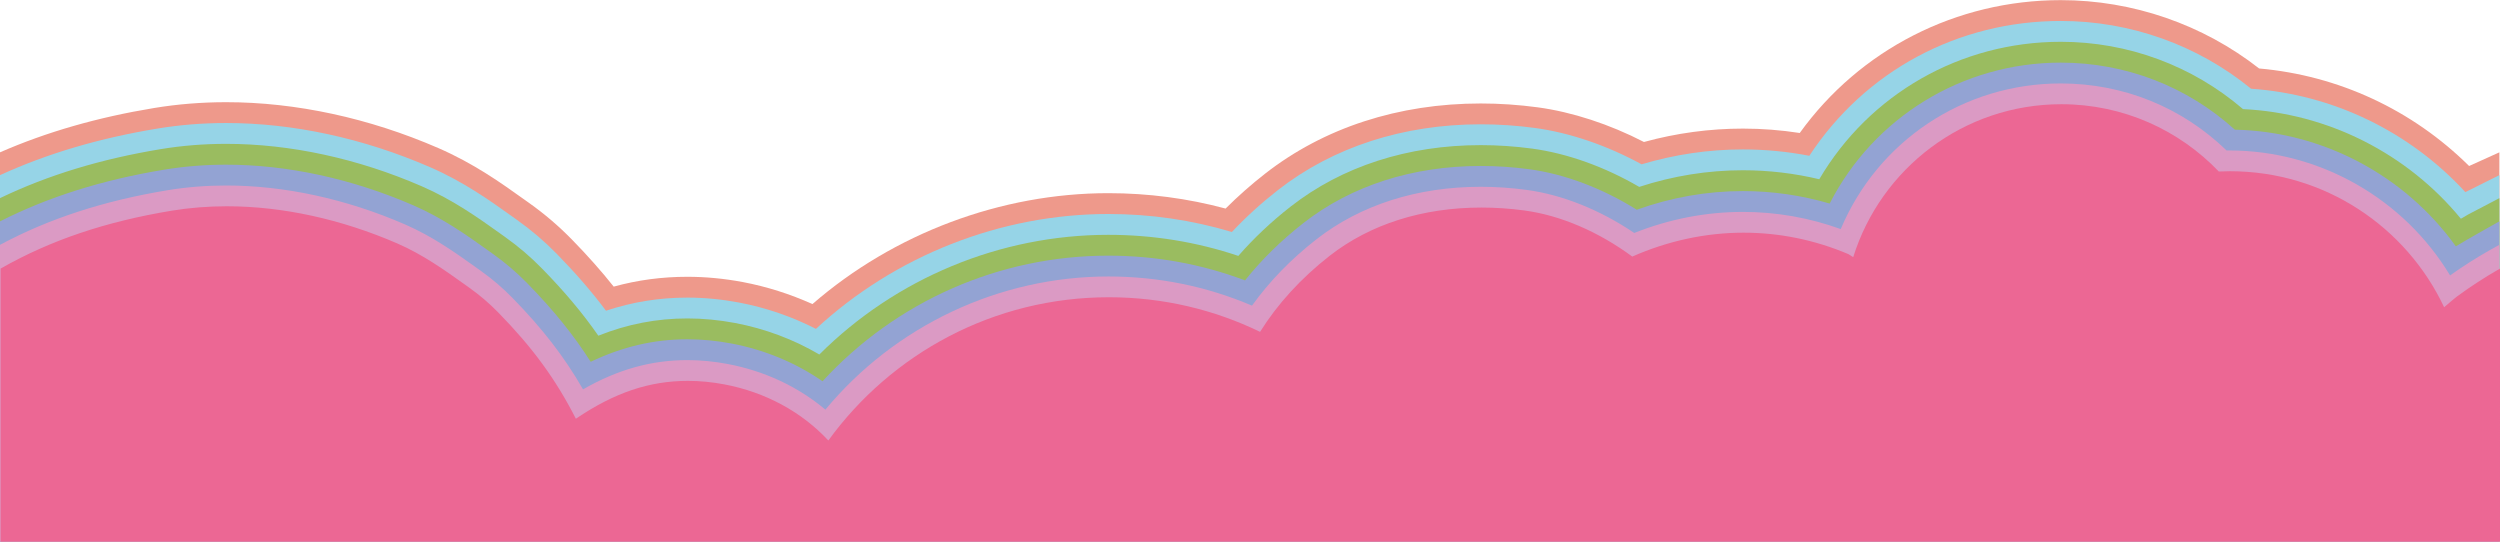
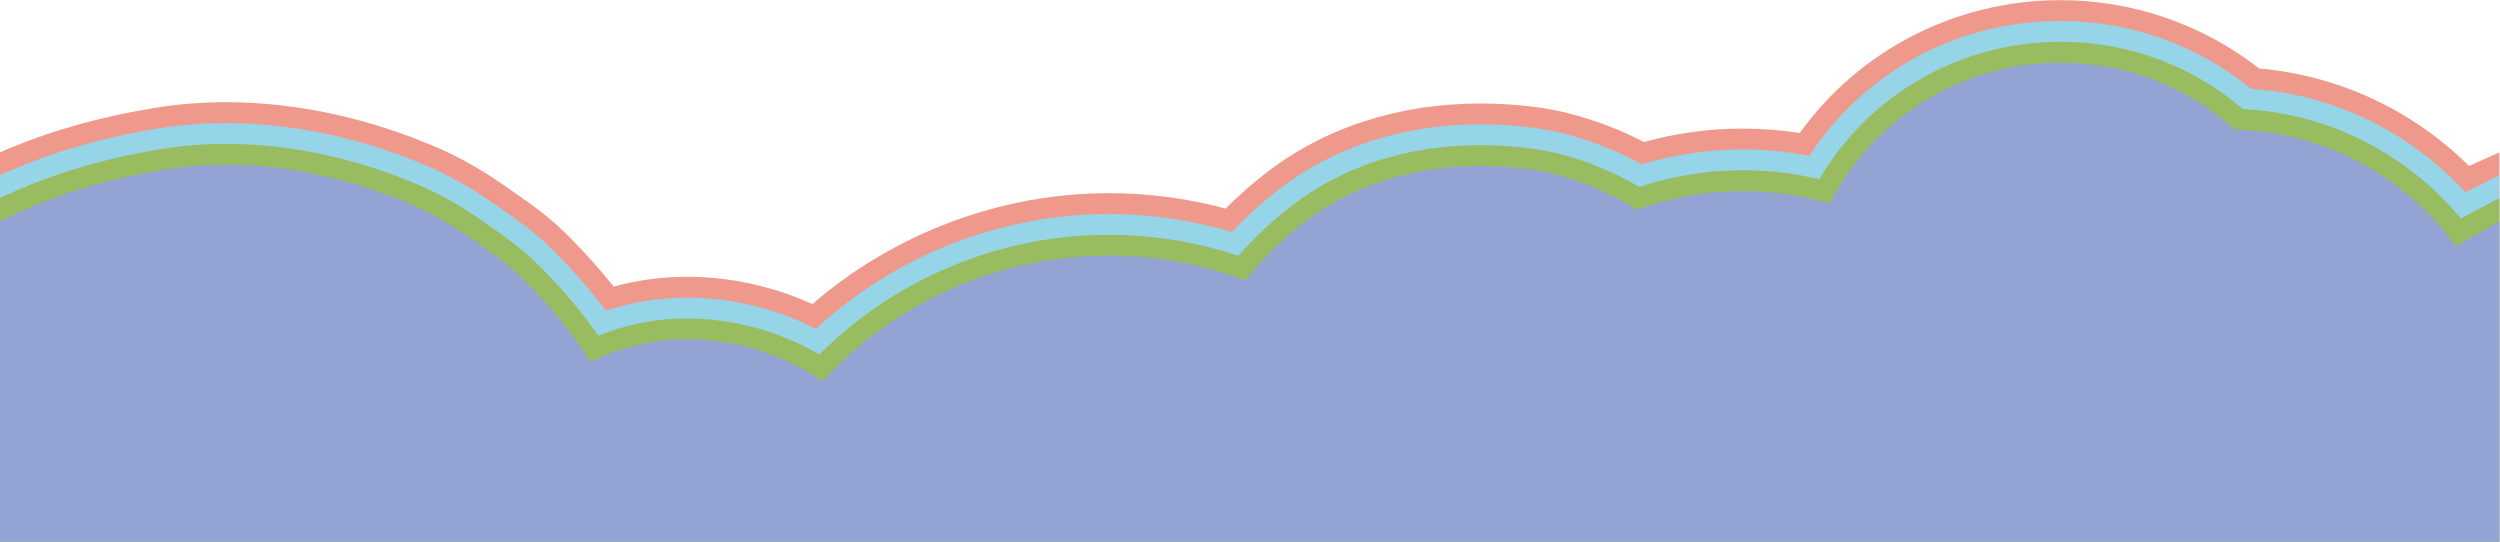
<svg xmlns="http://www.w3.org/2000/svg" xmlns:ns1="http://sodipodi.sourceforge.net/DTD/sodipodi-0.dtd" xmlns:ns2="http://www.inkscape.org/namespaces/inkscape" id="svg1" width="800" height="173.333" viewBox="0 0 800 173.333" ns1:docname="Hero_header.ai">
  <defs id="defs1">
    <clipPath clipPathUnits="userSpaceOnUse" id="clipPath2">
      <path d="M 0,130 H 600 V 0 H 0 Z" id="path2" />
    </clipPath>
    <clipPath clipPathUnits="userSpaceOnUse" id="clipPath4">
      <path d="M 0,130 H 600 V 0 H 0 Z" id="path4" />
    </clipPath>
    <clipPath clipPathUnits="userSpaceOnUse" id="clipPath6">
      <path d="M 0,130 H 600 V 0 H 0 Z" id="path6" />
    </clipPath>
    <clipPath clipPathUnits="userSpaceOnUse" id="clipPath8">
      <path d="M 0,130 H 600 V 0 H 0 Z" id="path8" />
    </clipPath>
    <clipPath clipPathUnits="userSpaceOnUse" id="clipPath10">
-       <path d="M 0,130 H 600 V 0 H 0 Z" id="path10" />
-     </clipPath>
+       </clipPath>
    <clipPath clipPathUnits="userSpaceOnUse" id="clipPath12">
-       <path d="M 0,130 H 600 V 0 H 0 Z" transform="translate(-589.597,-58.784)" id="path12" />
-     </clipPath>
+       </clipPath>
  </defs>
  <g id="layer-MC0" ns2:groupmode="layer" ns2:label="Livello 1">
    <path id="path1" d="m 0,0 h 600 v 93.463 l -7.266,-3.281 C 579.11,103.668 561.4,111.909 542.319,113.597 528.793,124.187 511.948,130 494.702,130 c -25.05,0 -48.227,-11.861 -62.655,-31.893 -4.512,0.7 -9.085,1.054 -13.637,1.054 -7.996,0 -15.978,-1.08 -23.761,-3.213 -8.268,4.269 -17.247,7.205 -25.493,8.317 -4.562,0.615 -9.162,0.927 -13.673,0.927 -19.754,0 -37.66,-5.827 -51.782,-16.851 -3.355,-2.618 -6.535,-5.428 -9.484,-8.377 -9.121,2.453 -18.576,3.696 -28.153,3.696 -25.788,0 -51.48,-9.666 -71.035,-26.626 -5.312,2.403 -11.02,4.213 -16.697,5.284 -4.462,0.841 -8.939,1.268 -13.308,1.269 -6.109,0 -11.933,-0.775 -17.697,-2.363 -2.966,3.734 -6.264,7.448 -10.01,11.279 -3.241,3.311 -6.514,6.11 -10.295,8.803 l -1.064,0.759 c -5.721,4.087 -12.206,8.718 -20.745,12.428 -16.573,7.2 -34.18,11.007 -50.915,11.007 -5.879,0 -11.698,-0.47 -17.296,-1.395 C 23.4,101.862 11.186,98.349 0,93.463 Z" style="fill:#ee998b;fill-opacity:1;fill-rule:nonzero;stroke:none" transform="matrix(1.333,0,0,-1.333,0,173.333)" clip-path="url(#clipPath2)" />
    <path id="path3" d="m 0,0 h 600 v 87.987 l -8.167,-4.075 C 578.494,98.443 560.041,107.374 540.396,108.733 527.542,119.235 511.385,125 494.702,125 c -24.696,0 -46.995,-12.03 -60.354,-32.368 -5.25,1.015 -10.596,1.529 -15.938,1.529 -8.206,0 -16.378,-1.203 -24.325,-3.576 -8.261,4.524 -17.272,7.603 -25.597,8.725 -4.34,0.585 -8.716,0.882 -13.005,0.882 -18.628,0 -35.47,-5.461 -48.706,-15.793 -3.989,-3.113 -7.695,-6.488 -11.051,-10.062 -9.561,2.87 -19.524,4.323 -29.662,4.323 -25.85,0 -51.217,-10.011 -70.19,-27.581 -5.757,2.95 -12.07,5.118 -18.468,6.325 -4.158,0.784 -8.323,1.182 -12.382,1.183 -6.751,0 -13.182,-1.033 -19.547,-3.149 -3.369,4.5 -7.233,8.967 -11.733,13.568 -3.029,3.094 -6.089,5.711 -9.628,8.231 l -1.061,0.758 c -5.521,3.943 -11.778,8.412 -19.834,11.912 -15.95,6.929 -32.867,10.593 -48.923,10.593 -5.604,0 -11.15,-0.447 -16.482,-1.328 C 23.812,96.862 11.345,93.176 0,87.987 Z" style="fill:#96d4e7;fill-opacity:1;fill-rule:nonzero;stroke:none" transform="matrix(1.333,0,0,-1.333,0,173.333)" clip-path="url(#clipPath4)" />
    <path id="path5" d="m 0,0 h 600 v 82.469 l -7.429,-3.892 c -0.604,-0.344 -1.208,-0.696 -1.81,-1.053 -12.892,15.698 -32.03,25.368 -52.306,26.314 C 526.288,114.273 510.824,120 494.702,120 c -24.072,0 -45.926,-12.542 -57.97,-32.997 -6.003,1.433 -12.15,2.158 -18.322,2.158 -8.422,0 -16.786,-1.343 -24.9,-3.994 -8.244,4.813 -17.283,8.055 -25.69,9.188 -4.118,0.555 -8.268,0.837 -12.337,0.837 -17.503,0 -33.281,-5.095 -45.629,-14.734 -4.653,-3.631 -8.871,-7.609 -12.579,-11.859 -10.004,3.36 -20.486,5.061 -31.211,5.061 -25.98,0 -51.027,-10.423 -69.376,-28.734 -6.138,3.62 -13.045,6.213 -20.208,7.565 -3.853,0.726 -7.707,1.095 -11.456,1.096 -7.382,0 -14.417,-1.359 -21.386,-4.144 -3.752,5.397 -8.105,10.583 -13.468,16.066 -2.816,2.878 -5.665,5.313 -8.96,7.659 l -1.059,0.757 c -5.319,3.799 -11.349,8.106 -18.922,11.396 C 85.902,91.98 69.673,95.5 54.298,95.5 48.967,95.5 43.695,95.076 38.63,94.239 24.207,91.86 11.489,87.988 0,82.469 Z" style="fill:#9abc60;fill-opacity:1;fill-rule:nonzero;stroke:none" transform="matrix(1.333,0,0,-1.333,0,173.333)" clip-path="url(#clipPath6)" />
    <path id="path7" d="m 0,0 h 600 v 76.896 c 0,0 -8.649,-4.839 -10.45,-6.002 C 577.331,87.941 557.527,98.476 536.494,98.901 525.03,109.298 510.27,115 494.702,115 c -23.597,0 -44.894,-13.135 -55.473,-33.832 -6.778,1.987 -13.761,2.993 -20.819,2.993 -8.645,0 -17.206,-1.506 -25.488,-4.481 -8.218,5.148 -17.279,8.575 -25.77,9.72 -3.896,0.525 -7.822,0.792 -11.669,0.792 -16.377,0 -31.091,-4.729 -42.553,-13.676 -5.349,-4.174 -10.062,-8.802 -14.053,-13.795 -10.449,3.943 -21.468,5.939 -32.813,5.939 -26.201,0 -50.942,-10.932 -68.611,-30.156 -6.427,4.456 -13.908,7.565 -21.899,9.073 -3.548,0.669 -7.091,1.009 -10.53,1.01 -7.999,0 -15.637,-1.774 -23.221,-5.409 -4.118,6.47 -8.937,12.424 -15.207,18.834 -2.604,2.661 -5.24,4.914 -8.291,7.088 l -1.056,0.754 c -5.12,3.656 -10.922,7.8 -18.012,10.881 C 84.533,87.123 68.993,90.5 54.298,90.5 49.237,90.5 44.239,90.098 39.444,89.306 24.583,86.855 11.619,82.781 0,76.896 Z" style="fill:#93a3d3;fill-opacity:1;fill-rule:nonzero;stroke:none" transform="matrix(1.333,0,0,-1.333,0,173.333)" clip-path="url(#clipPath8)" />
    <path id="path9" d="m 0,0 h 600 v 71.257 l -2.477,-1.367 c -3.218,-1.836 -6.361,-3.841 -9.362,-5.974 -11.089,18.406 -31.263,29.999 -52.991,29.999 -0.216,0 -0.436,-0.001 -0.66,-0.004 C 523.768,104.304 509.719,110 494.702,110 471.365,110 450.79,96.165 441.89,75.042 c -7.585,2.735 -15.464,4.119 -23.48,4.119 -8.876,0 -17.64,-1.699 -26.092,-5.054 -8.179,5.538 -17.256,9.182 -25.834,10.338 -3.674,0.495 -7.375,0.747 -11.001,0.747 -15.251,0 -28.902,-4.363 -39.477,-12.617 -6.091,-4.754 -11.274,-10.094 -15.451,-15.915 -10.899,4.647 -22.481,7 -34.491,7 -26.247,0 -51.235,-11.854 -67.924,-31.968 -6.578,5.532 -14.603,9.291 -23.513,10.972 -3.242,0.611 -6.472,0.922 -9.603,0.923 -8.661,0 -16.738,-2.249 -25.064,-7.025 -4.471,7.796 -9.729,14.583 -16.937,21.953 -2.393,2.444 -4.816,4.516 -7.624,6.515 l -1.056,0.755 C 109.423,69.298 103.847,73.28 97.245,76.149 83.164,82.266 68.313,85.5 54.298,85.5 49.511,85.5 44.787,85.121 40.258,84.373 24.932,81.845 11.731,77.546 0,71.257 Z" style="fill:#db9ac4;fill-opacity:1;fill-rule:nonzero;stroke:none" transform="matrix(1.333,0,0,-1.333,0,173.333)" clip-path="url(#clipPath10)" />
    <path id="path11" d="m 0,0 c -0.433,-0.319 -1.658,-1.362 -3.007,-2.521 -9.079,19.292 -28.686,32.652 -51.42,32.652 -0.897,0 -1.787,-0.027 -2.674,-0.068 -9.527,9.948 -22.932,16.153 -37.794,16.153 -23.463,0 -43.318,-15.438 -49.965,-36.71 -0.62,0.406 -1.044,0.674 -1.152,0.72 -8.072,3.418 -16.541,5.151 -25.172,5.151 -9.074,0 -18.181,-1.967 -26.718,-5.735 -8.073,5.956 -17.187,9.892 -25.88,11.064 -3.453,0.466 -6.928,0.702 -10.329,0.702 -14.127,0 -26.715,-3.997 -36.405,-11.559 -6.929,-5.408 -12.57,-11.61 -16.738,-18.281 -10.964,5.322 -23.272,8.308 -36.28,8.308 -27.711,0 -52.236,-13.557 -67.358,-34.388 -6.404,6.861 -15.069,11.604 -25.005,13.478 -2.94,0.555 -5.859,0.836 -8.676,0.836 -9.28,0.001 -17.677,-2.818 -26.93,-9.089 -4.867,9.568 -10.458,17.15 -18.645,25.52 -2.18,2.228 -4.39,4.117 -6.955,5.944 l -1.057,0.754 c -4.719,3.37 -10.066,7.19 -16.185,9.848 -13.457,5.846 -27.619,8.936 -40.954,8.937 -4.513,0 -8.964,-0.357 -13.227,-1.06 -15.844,-2.614 -29.166,-7.105 -41.071,-13.894 v -65.546 h 600 V 6.762 C 6.818,4.718 3.356,2.474 0,0" style="fill:#ec6794;fill-opacity:1;fill-rule:nonzero;stroke:none" transform="matrix(1.333,0,0,-1.333,786.13,94.955)" clip-path="url(#clipPath12)" />
  </g>
</svg>